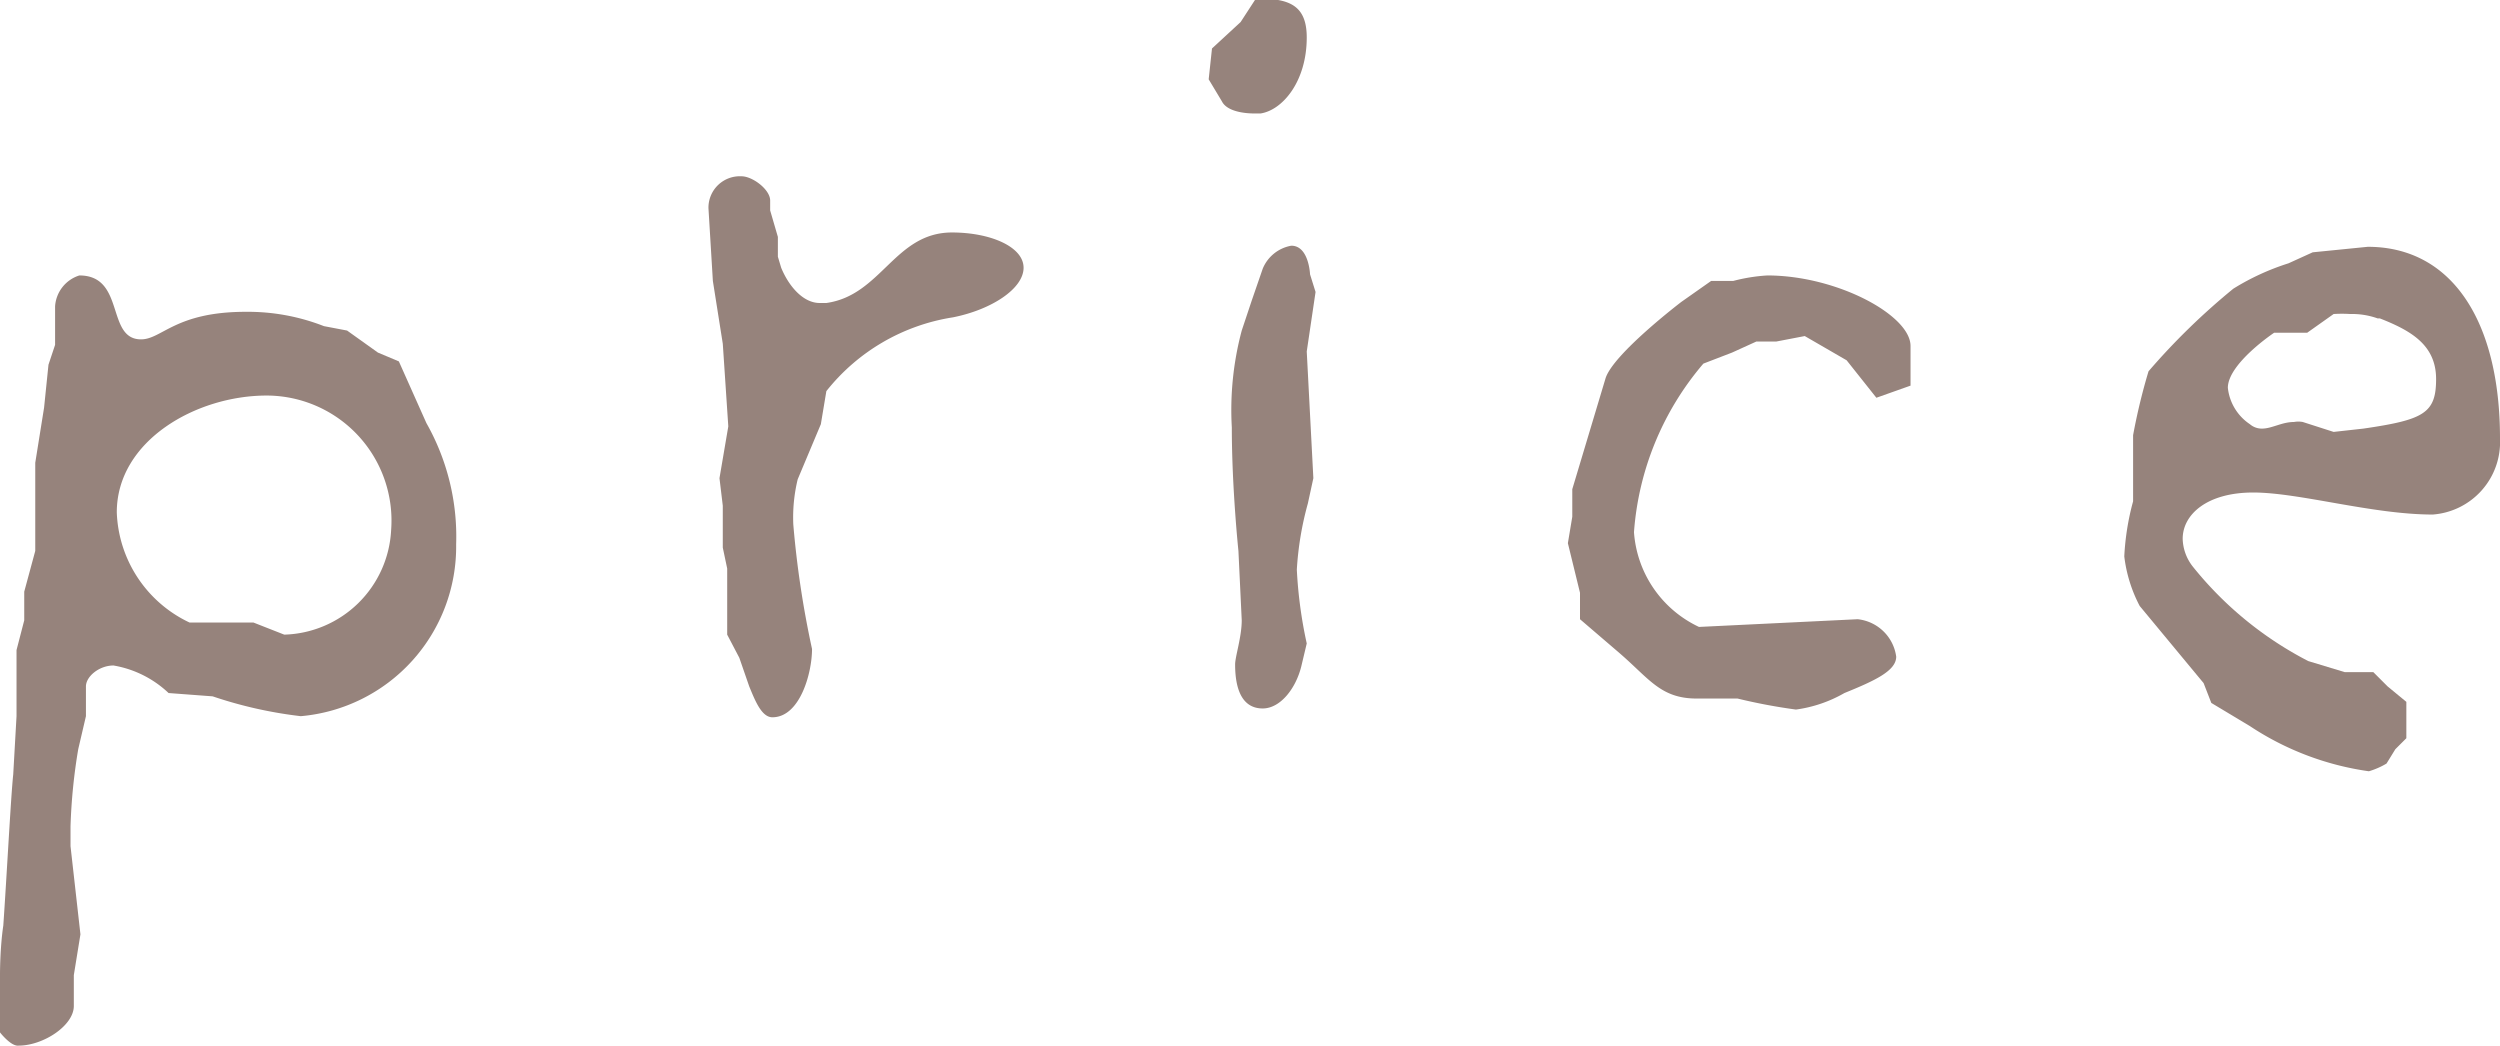
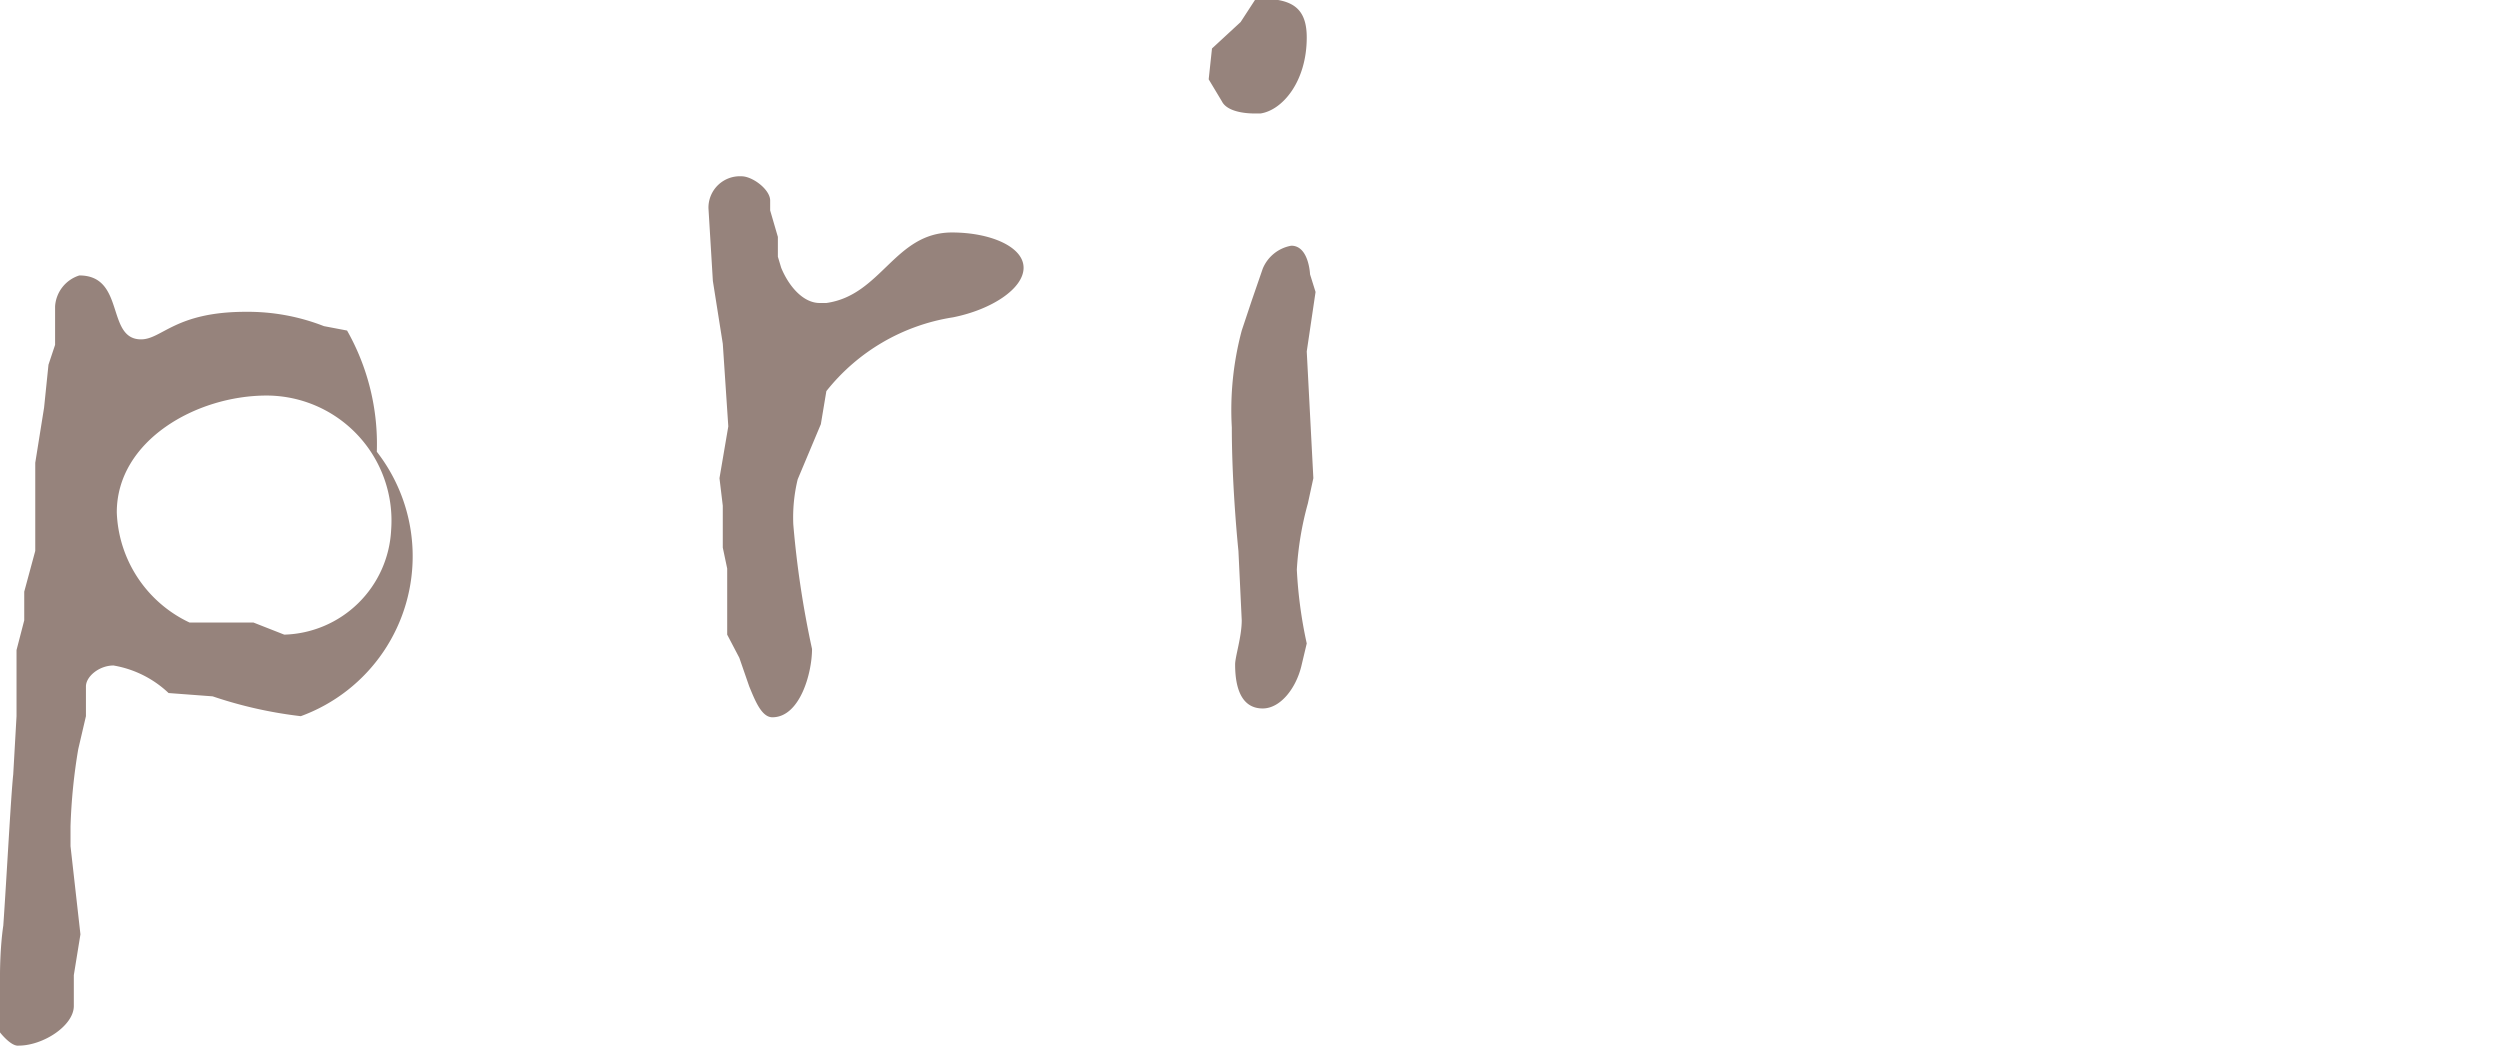
<svg xmlns="http://www.w3.org/2000/svg" viewBox="0 0 45.38 18.98">
  <defs>
    <style>.cls-1{fill:#96837c;}</style>
  </defs>
  <title>price</title>
  <g id="レイヤー_2" data-name="レイヤー 2">
    <g id="index.html">
-       <path class="cls-1" d="M5.46,13a7.78,7.78,0,0,1-1.6-.36l-.8-.06a1.92,1.92,0,0,0-1-.5c-.26,0-.5.2-.5.38l0,.54-.14.6A10.31,10.31,0,0,0,1.28,15v.36l.18,1.6-.12.74,0,.56v0c0,.36-.56.72-1,.72C.2,19,0,18.74,0,18.74l0-.36,0-.7s0-.48.06-.88c.06-.86.14-2.38.18-2.74L.3,13V11.8l.14-.54v-.52L.64,10V8.4l.16-1,.08-.78L1,6.26l0-.64V5.56A.63.63,0,0,1,1.44,5c.84,0,.48,1.16,1.12,1.16.38,0,.62-.5,1.9-.5a3.79,3.79,0,0,1,1.42.26L6.3,6l.56.4.38.16.5,1.12a4.18,4.18,0,0,1,.54,2.2A3.09,3.09,0,0,1,5.46,13ZM4.84,7.18C3.56,7.18,2.12,8,2.12,9.3a2.3,2.3,0,0,0,1.32,2l1.16,0,.56.22A2,2,0,0,0,7.1,9.62,2.27,2.27,0,0,0,4.84,7.18Z" />
+       <path class="cls-1" d="M5.46,13a7.78,7.78,0,0,1-1.6-.36l-.8-.06a1.92,1.92,0,0,0-1-.5c-.26,0-.5.2-.5.38l0,.54-.14.6A10.31,10.31,0,0,0,1.28,15v.36l.18,1.6-.12.74,0,.56v0c0,.36-.56.72-1,.72C.2,19,0,18.74,0,18.74l0-.36,0-.7s0-.48.06-.88c.06-.86.14-2.38.18-2.74L.3,13V11.8l.14-.54v-.52L.64,10V8.4l.16-1,.08-.78L1,6.26l0-.64V5.56A.63.63,0,0,1,1.44,5c.84,0,.48,1.16,1.12,1.16.38,0,.62-.5,1.9-.5a3.79,3.79,0,0,1,1.42.26L6.3,6a4.18,4.18,0,0,1,.54,2.2A3.09,3.09,0,0,1,5.46,13ZM4.84,7.18C3.56,7.18,2.12,8,2.12,9.3a2.3,2.3,0,0,0,1.32,2l1.16,0,.56.22A2,2,0,0,0,7.1,9.62,2.27,2.27,0,0,0,4.84,7.18Z" />
      <path class="cls-1" d="M17.3,5.76A3.65,3.65,0,0,0,15,7.1l-.1.6-.42,1a2.93,2.93,0,0,0-.08.82,17.52,17.52,0,0,0,.34,2.26c0,.44-.22,1.24-.72,1.24-.2,0-.32-.32-.42-.56l-.18-.52-.22-.42,0-1.2-.08-.38,0-.76-.06-.5.16-.94-.1-1.5L12.94,5.1l-.08-1.32v0a.57.57,0,0,1,.6-.58c.2,0,.52.24.52.44v.18l.14.48v.36l.06.2c.14.34.4.64.7.64H15c1-.14,1.24-1.28,2.28-1.28.7,0,1.3.26,1.3.64S18,5.62,17.3,5.76Z" />
      <path class="cls-1" d="M22.88,2.06h-.1c-.26,0-.52-.06-.6-.22l-.24-.4L22,.88,22.52.4l.26-.4.42,0c.34.06.52.24.52.68C23.72,1.48,23.28,2,22.88,2.06Zm.84,4.32.12,2.3-.1.46a5.74,5.74,0,0,0-.2,1.2,8.1,8.1,0,0,0,.18,1.34l-.1.42c-.1.4-.38.76-.7.76s-.5-.26-.5-.8c0-.14.12-.5.12-.8L22.48,10s-.12-1.14-.12-2.24A5.59,5.59,0,0,1,22.54,6l.18-.54.2-.58a.69.69,0,0,1,.52-.42c.32,0,.34.52.34.52l.1.32Z" />
-       <path class="cls-1" d="M34.06,7.22l-.54-.68-.76-.44-.52.1-.36,0-.44.2-.52.2a5.3,5.3,0,0,0-1.26,3.06,2.06,2.06,0,0,0,1.18,1.72l2.88-.14h0a.79.79,0,0,1,.7.68c0,.26-.4.44-.94.66a2.42,2.42,0,0,1-.88.3,10.27,10.27,0,0,1-1.06-.2l-.74,0c-.66,0-.86-.36-1.42-.84l-.7-.6,0-.48-.22-.9.08-.48,0-.5.6-2c.12-.44,1.38-1.4,1.38-1.4l.54-.38h.4a3.17,3.17,0,0,1,.62-.1c1.26,0,2.6.72,2.6,1.28V7Z" />
-       <path class="cls-1" d="M44.16,9.34c-1.1,0-2.42-.4-3.26-.4s-1.28.4-1.28.84a.85.85,0,0,0,.18.5A6.5,6.5,0,0,0,41.9,12l.66.2.52,0,.26.26.34.28,0,.66-.2.2-.16.26A1.4,1.4,0,0,1,43,14a5.22,5.22,0,0,1-2.16-.82l-.7-.42L40,12.4,38.84,11a2.59,2.59,0,0,1-.28-.9,4.65,4.65,0,0,1,.16-1l0-1.2A10.91,10.91,0,0,1,39,6.74a12.25,12.25,0,0,1,1.54-1.5,4.42,4.42,0,0,1,1-.46l.44-.2,1-.1c1.52,0,2.4,1.34,2.4,3.48A1.32,1.32,0,0,1,44.16,9.34Zm-1-3.56a1.38,1.38,0,0,0-.5-.08,2.39,2.39,0,0,0-.3,0l-.48.34-.6,0s-.84.56-.84,1a.91.91,0,0,0,.4.66.33.33,0,0,0,.22.08c.18,0,.36-.12.58-.12a.44.44,0,0,1,.16,0l.56.18.54-.06c1.1-.16,1.32-.28,1.32-.9S43.76,6,43.2,5.78Z" />
    </g>
  </g>
</svg>